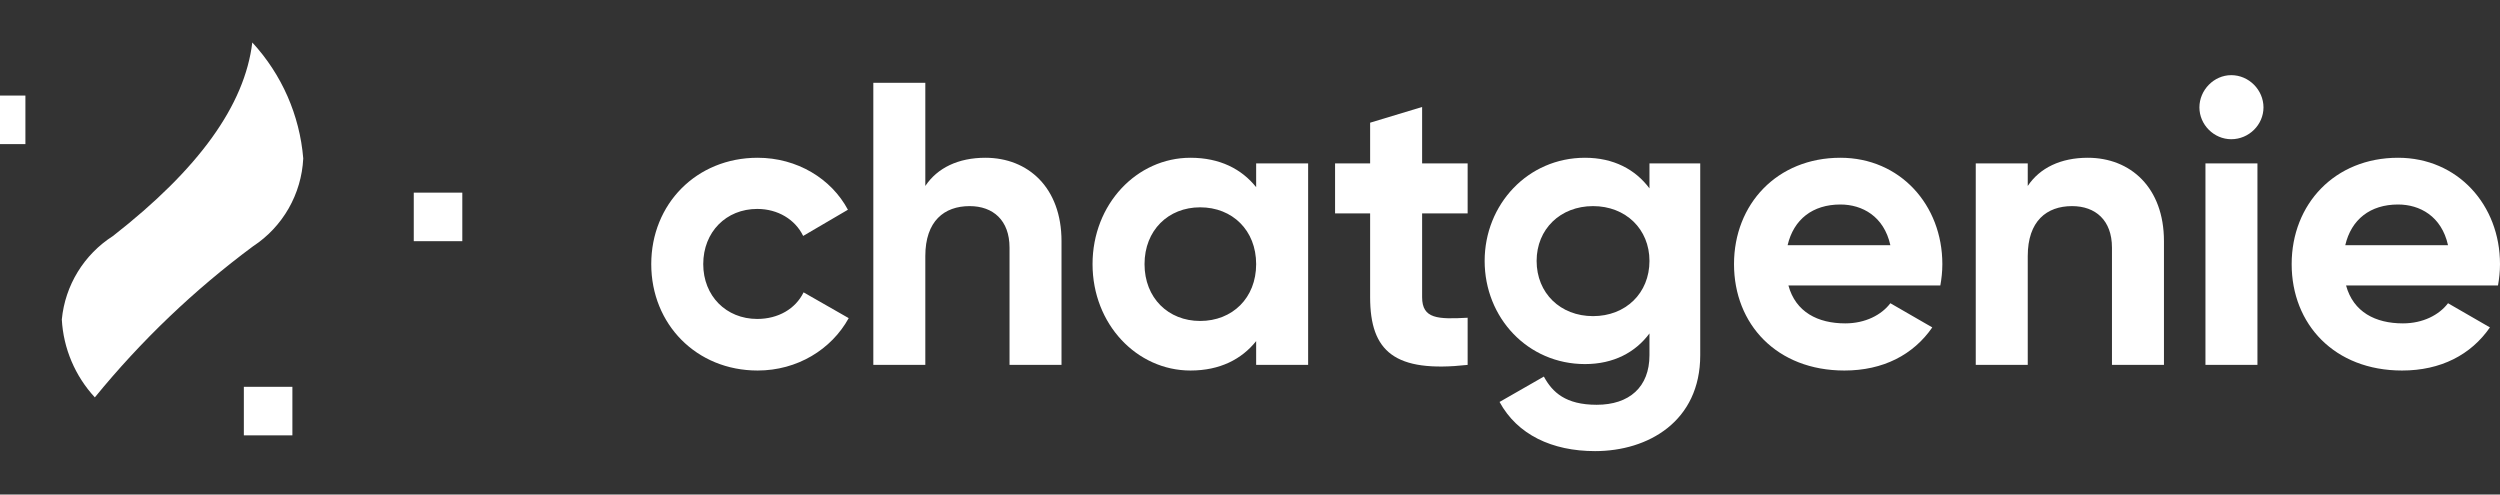
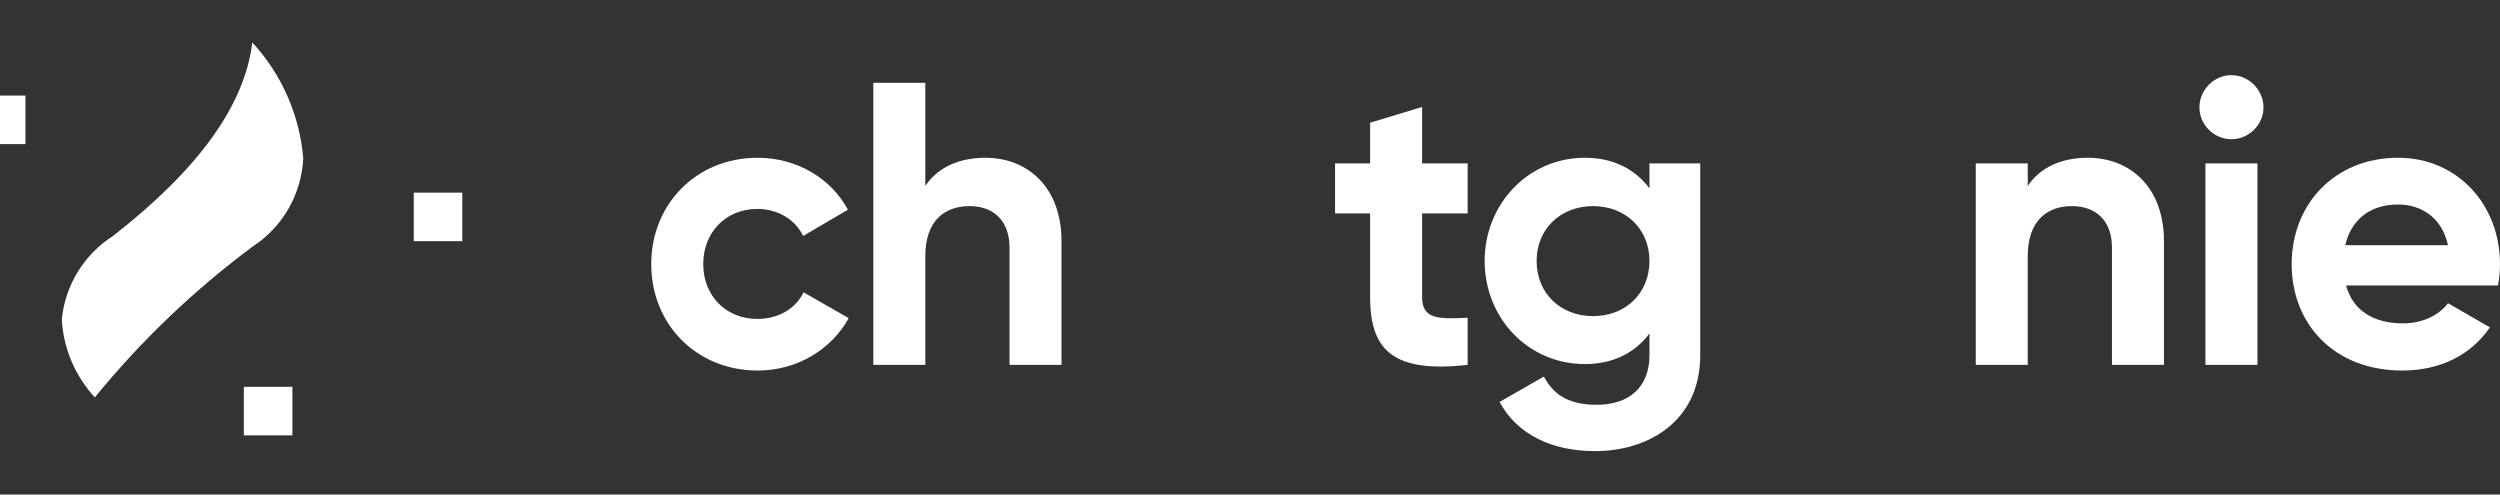
<svg xmlns="http://www.w3.org/2000/svg" width="182" height="36" viewBox="0 0 182 36" fill="none">
  <rect x="0" y="0" width="182" height="36" fill="#333333" stroke="none" />
  <path d="M55.156 26.974C58.031 26.974 60.525 25.449 61.786 23.16L58.501 21.283C57.914 22.486 56.652 23.219 55.127 23.219C52.868 23.219 51.196 21.547 51.196 19.229C51.196 16.883 52.868 15.21 55.127 15.21C56.623 15.21 57.885 15.973 58.471 17.176L61.728 15.269C60.525 13.01 58.031 11.485 55.156 11.485C50.697 11.485 47.411 14.858 47.411 19.229C47.411 23.601 50.697 26.974 55.156 26.974Z" fill="white" />
  <path d="M71.734 11.485C69.768 11.485 68.243 12.218 67.363 13.538V6.028H63.578V26.564H67.363V18.643C67.363 16.09 68.741 15.005 70.59 15.005C72.291 15.005 73.494 16.032 73.494 18.027V26.564H77.278V17.557C77.278 13.655 74.843 11.485 71.734 11.485Z" fill="white" />
-   <path d="M91.448 11.895V13.626C90.392 12.306 88.808 11.485 86.666 11.485C82.764 11.485 79.537 14.858 79.537 19.229C79.537 23.601 82.764 26.974 86.666 26.974C88.808 26.974 90.392 26.153 91.448 24.833V26.564H95.232V11.895H91.448ZM87.37 23.366C85.052 23.366 83.322 21.694 83.322 19.229C83.322 16.765 85.052 15.093 87.37 15.093C89.717 15.093 91.448 16.765 91.448 19.229C91.448 21.694 89.717 23.366 87.37 23.366Z" fill="white" />
  <path d="M106.844 15.533V11.895H103.53V7.788L99.745 8.932V11.895H97.193V15.533H99.745V21.635C99.745 25.595 101.535 27.15 106.844 26.564V23.131C104.674 23.248 103.53 23.219 103.53 21.635V15.533H106.844Z" fill="white" />
  <path d="M120.081 11.895V13.714C119.054 12.335 117.47 11.485 115.387 11.485C111.221 11.485 108.082 14.888 108.082 18.995C108.082 23.131 111.221 26.505 115.387 26.505C117.47 26.505 119.054 25.654 120.081 24.275V25.859C120.081 28.177 118.614 29.468 116.238 29.468C113.979 29.468 113.011 28.558 112.394 27.414L109.167 29.262C110.458 31.639 112.981 32.841 116.12 32.841C119.993 32.841 123.777 30.671 123.777 25.859V11.895H120.081ZM115.974 23.014C113.597 23.014 111.866 21.342 111.866 18.995C111.866 16.677 113.597 15.005 115.974 15.005C118.35 15.005 120.081 16.677 120.081 18.995C120.081 21.342 118.35 23.014 115.974 23.014Z" fill="white" />
-   <path d="M130.197 20.784H141.256C141.344 20.285 141.403 19.787 141.403 19.229C141.403 14.917 138.323 11.485 133.981 11.485C129.375 11.485 126.236 14.858 126.236 19.229C126.236 23.601 129.346 26.974 134.274 26.974C137.091 26.974 139.291 25.83 140.67 23.835L137.619 22.075C136.973 22.926 135.8 23.542 134.333 23.542C132.338 23.542 130.725 22.72 130.197 20.784ZM130.138 17.851C130.578 15.973 131.957 14.888 133.981 14.888C135.565 14.888 137.149 15.738 137.619 17.851H130.138Z" fill="white" />
  <path d="M151.991 11.485C150.025 11.485 148.5 12.218 147.62 13.538V11.895H143.835V26.564H147.62V18.643C147.62 16.09 148.999 15.005 150.847 15.005C152.548 15.005 153.751 16.032 153.751 18.027V26.564H157.536V17.557C157.536 13.655 155.101 11.485 151.991 11.485Z" fill="white" />
  <path d="M162.435 10.135C163.726 10.135 164.782 9.079 164.782 7.818C164.782 6.556 163.726 5.471 162.435 5.471C161.173 5.471 160.117 6.556 160.117 7.818C160.117 9.079 161.173 10.135 162.435 10.135ZM160.557 26.564H164.342V11.895H160.557V26.564Z" fill="white" />
  <path d="M170.794 20.784H181.853C181.941 20.285 182 19.787 182 19.229C182 14.917 178.92 11.485 174.578 11.485C169.972 11.485 166.833 14.858 166.833 19.229C166.833 23.601 169.943 26.974 174.871 26.974C177.688 26.974 179.888 25.83 181.267 23.835L178.216 22.075C177.57 22.926 176.397 23.542 174.93 23.542C172.935 23.542 171.322 22.72 170.794 20.784ZM170.735 17.851C171.175 15.973 172.554 14.888 174.578 14.888C176.162 14.888 177.746 15.738 178.216 17.851H170.735Z" fill="white" />
  <g clip-path="url(#clip0)">
    <path d="M-1.683 6.957H1.85V10.491H-1.683V6.957Z" fill="white" />
    <path d="M18.42 17.93C20.593 16.508 21.949 14.127 22.077 11.534C21.817 8.384 20.509 5.411 18.367 3.092C17.819 7.66 14.462 12.316 8.22 17.184C6.113 18.531 4.739 20.771 4.5 23.258C4.615 25.369 5.468 27.375 6.904 28.93C10.274 24.799 14.139 21.106 18.42 17.93L18.42 17.93Z" fill="white" />
    <path d="M17.752 28.16H21.286V31.694H17.752V28.16Z" fill="white" />
    <path d="M30.122 14.024H33.656V17.558H30.122V14.024Z" fill="white" />
  </g>
  <defs>
    <clipPath id="clip0">
      <rect width="35.559" height="35.559" fill="white" />
    </clipPath>
  </defs>
</svg>